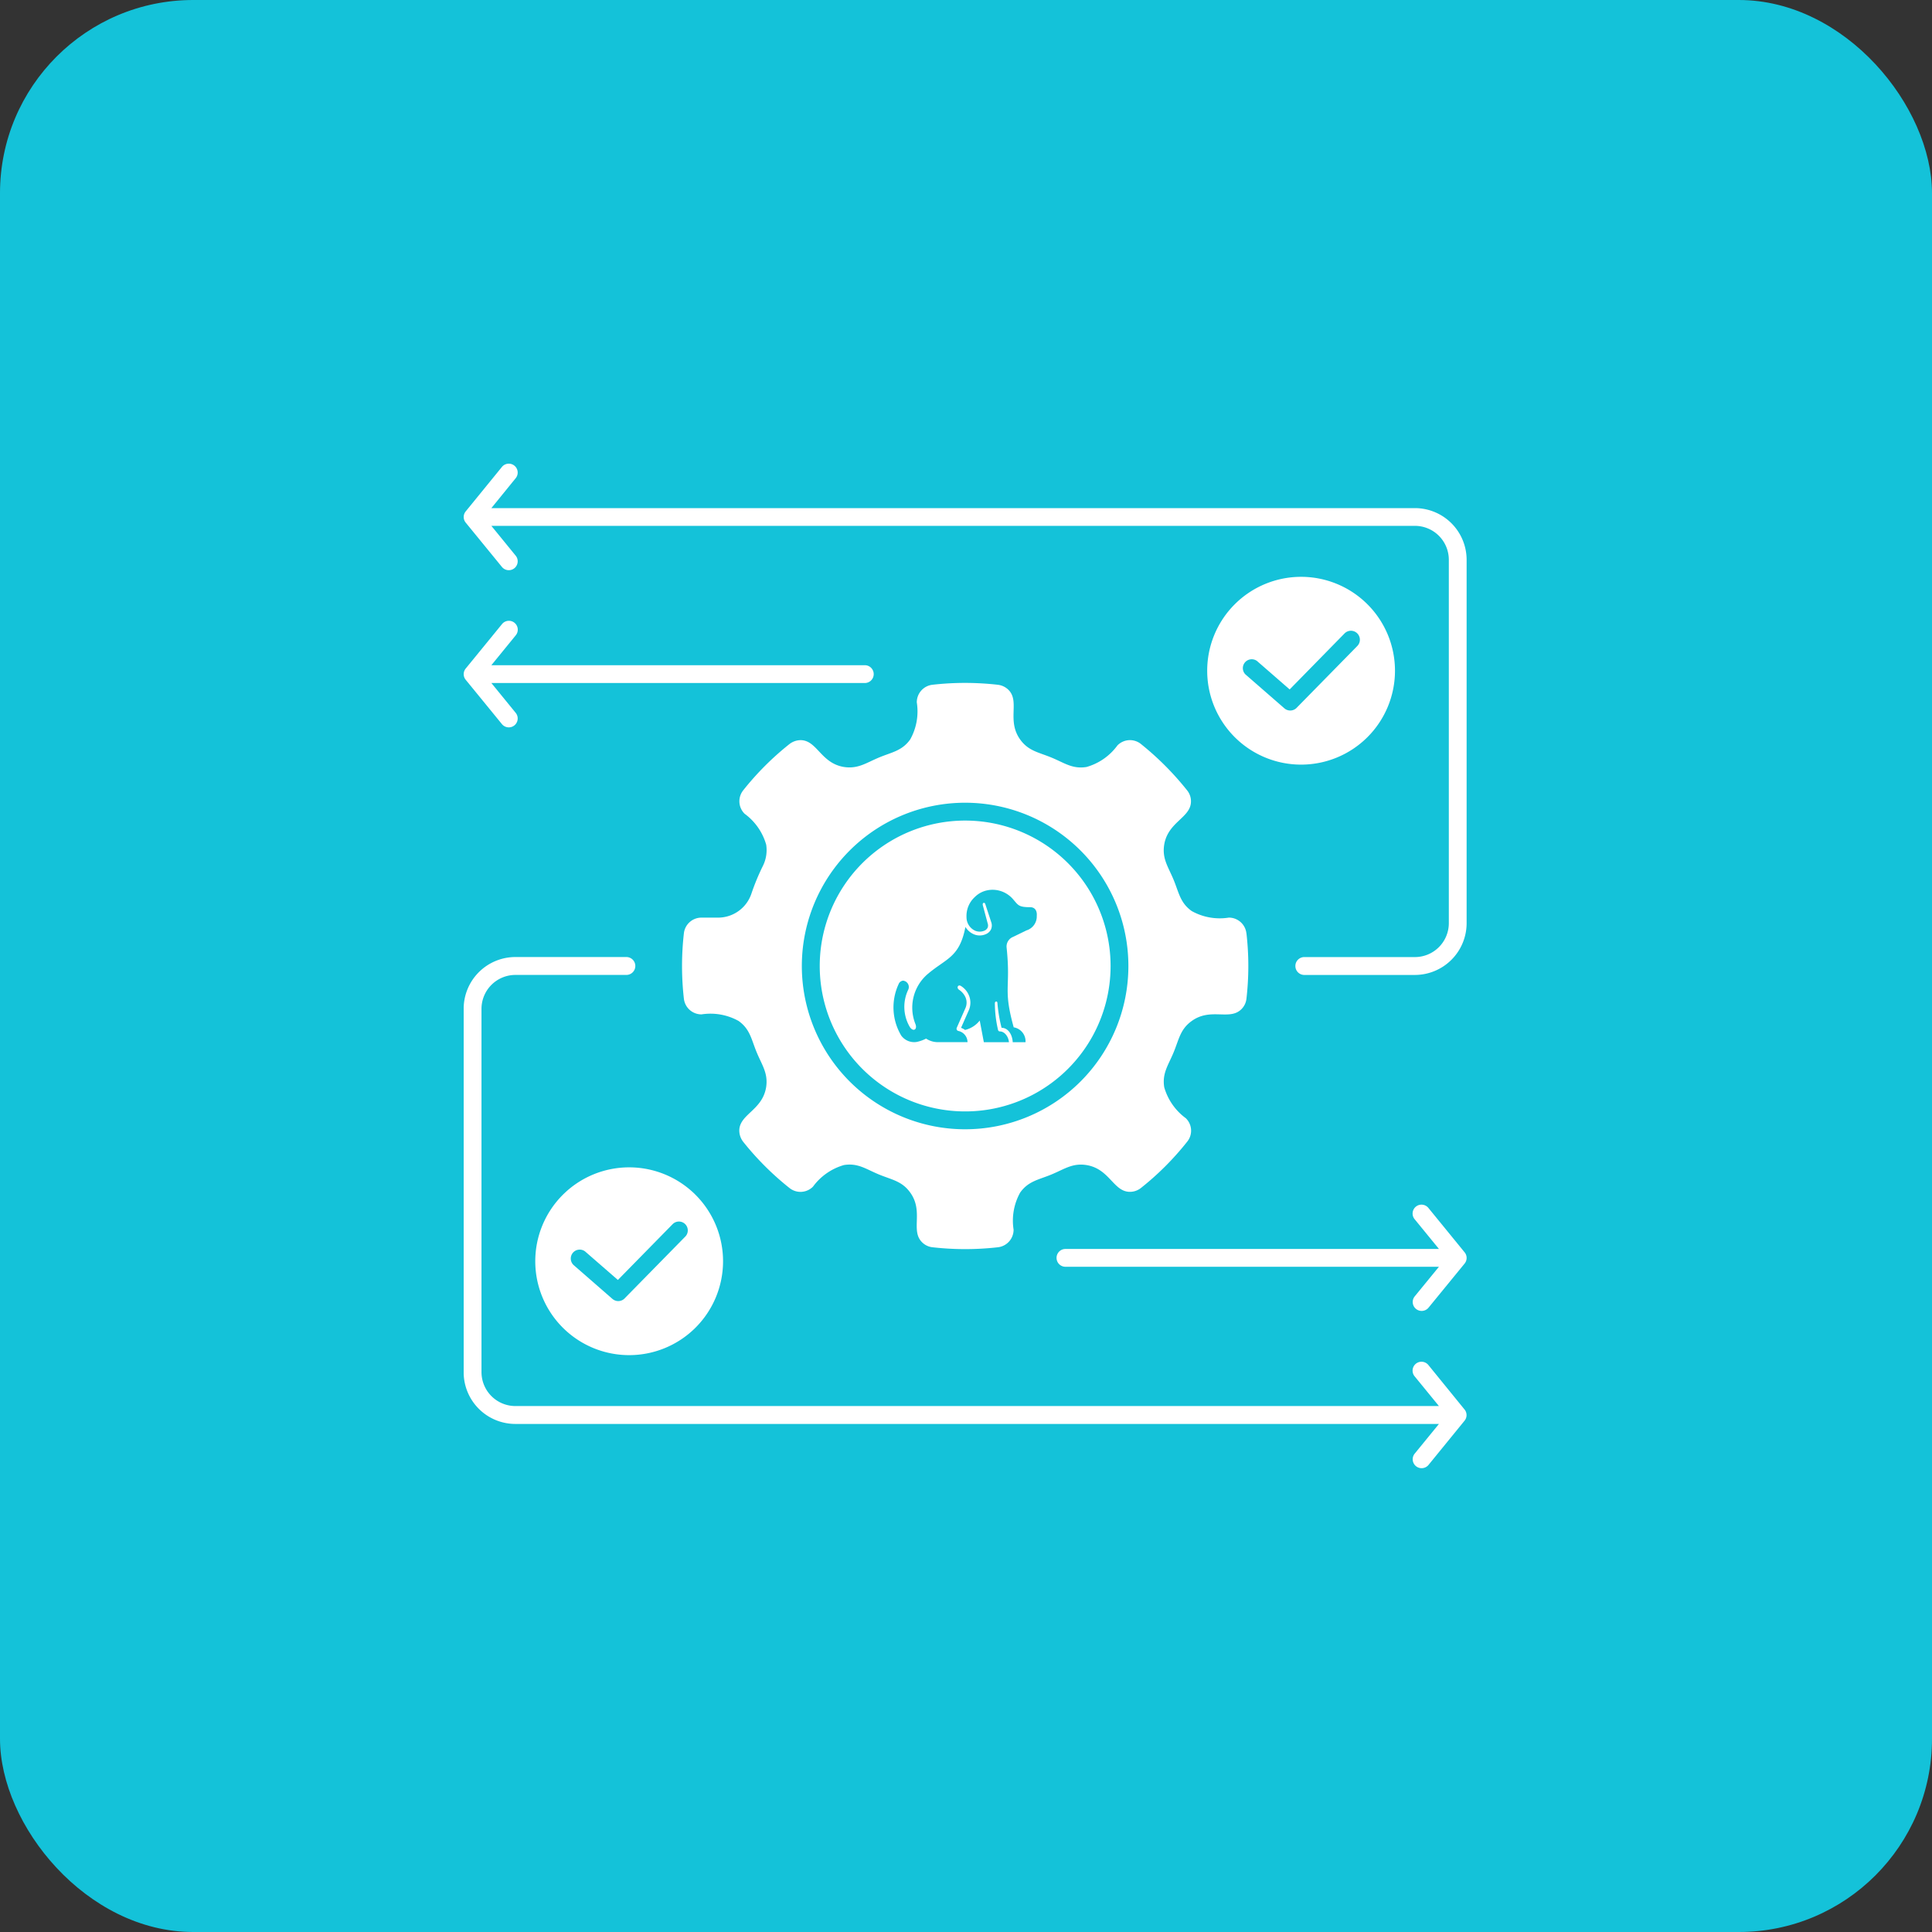
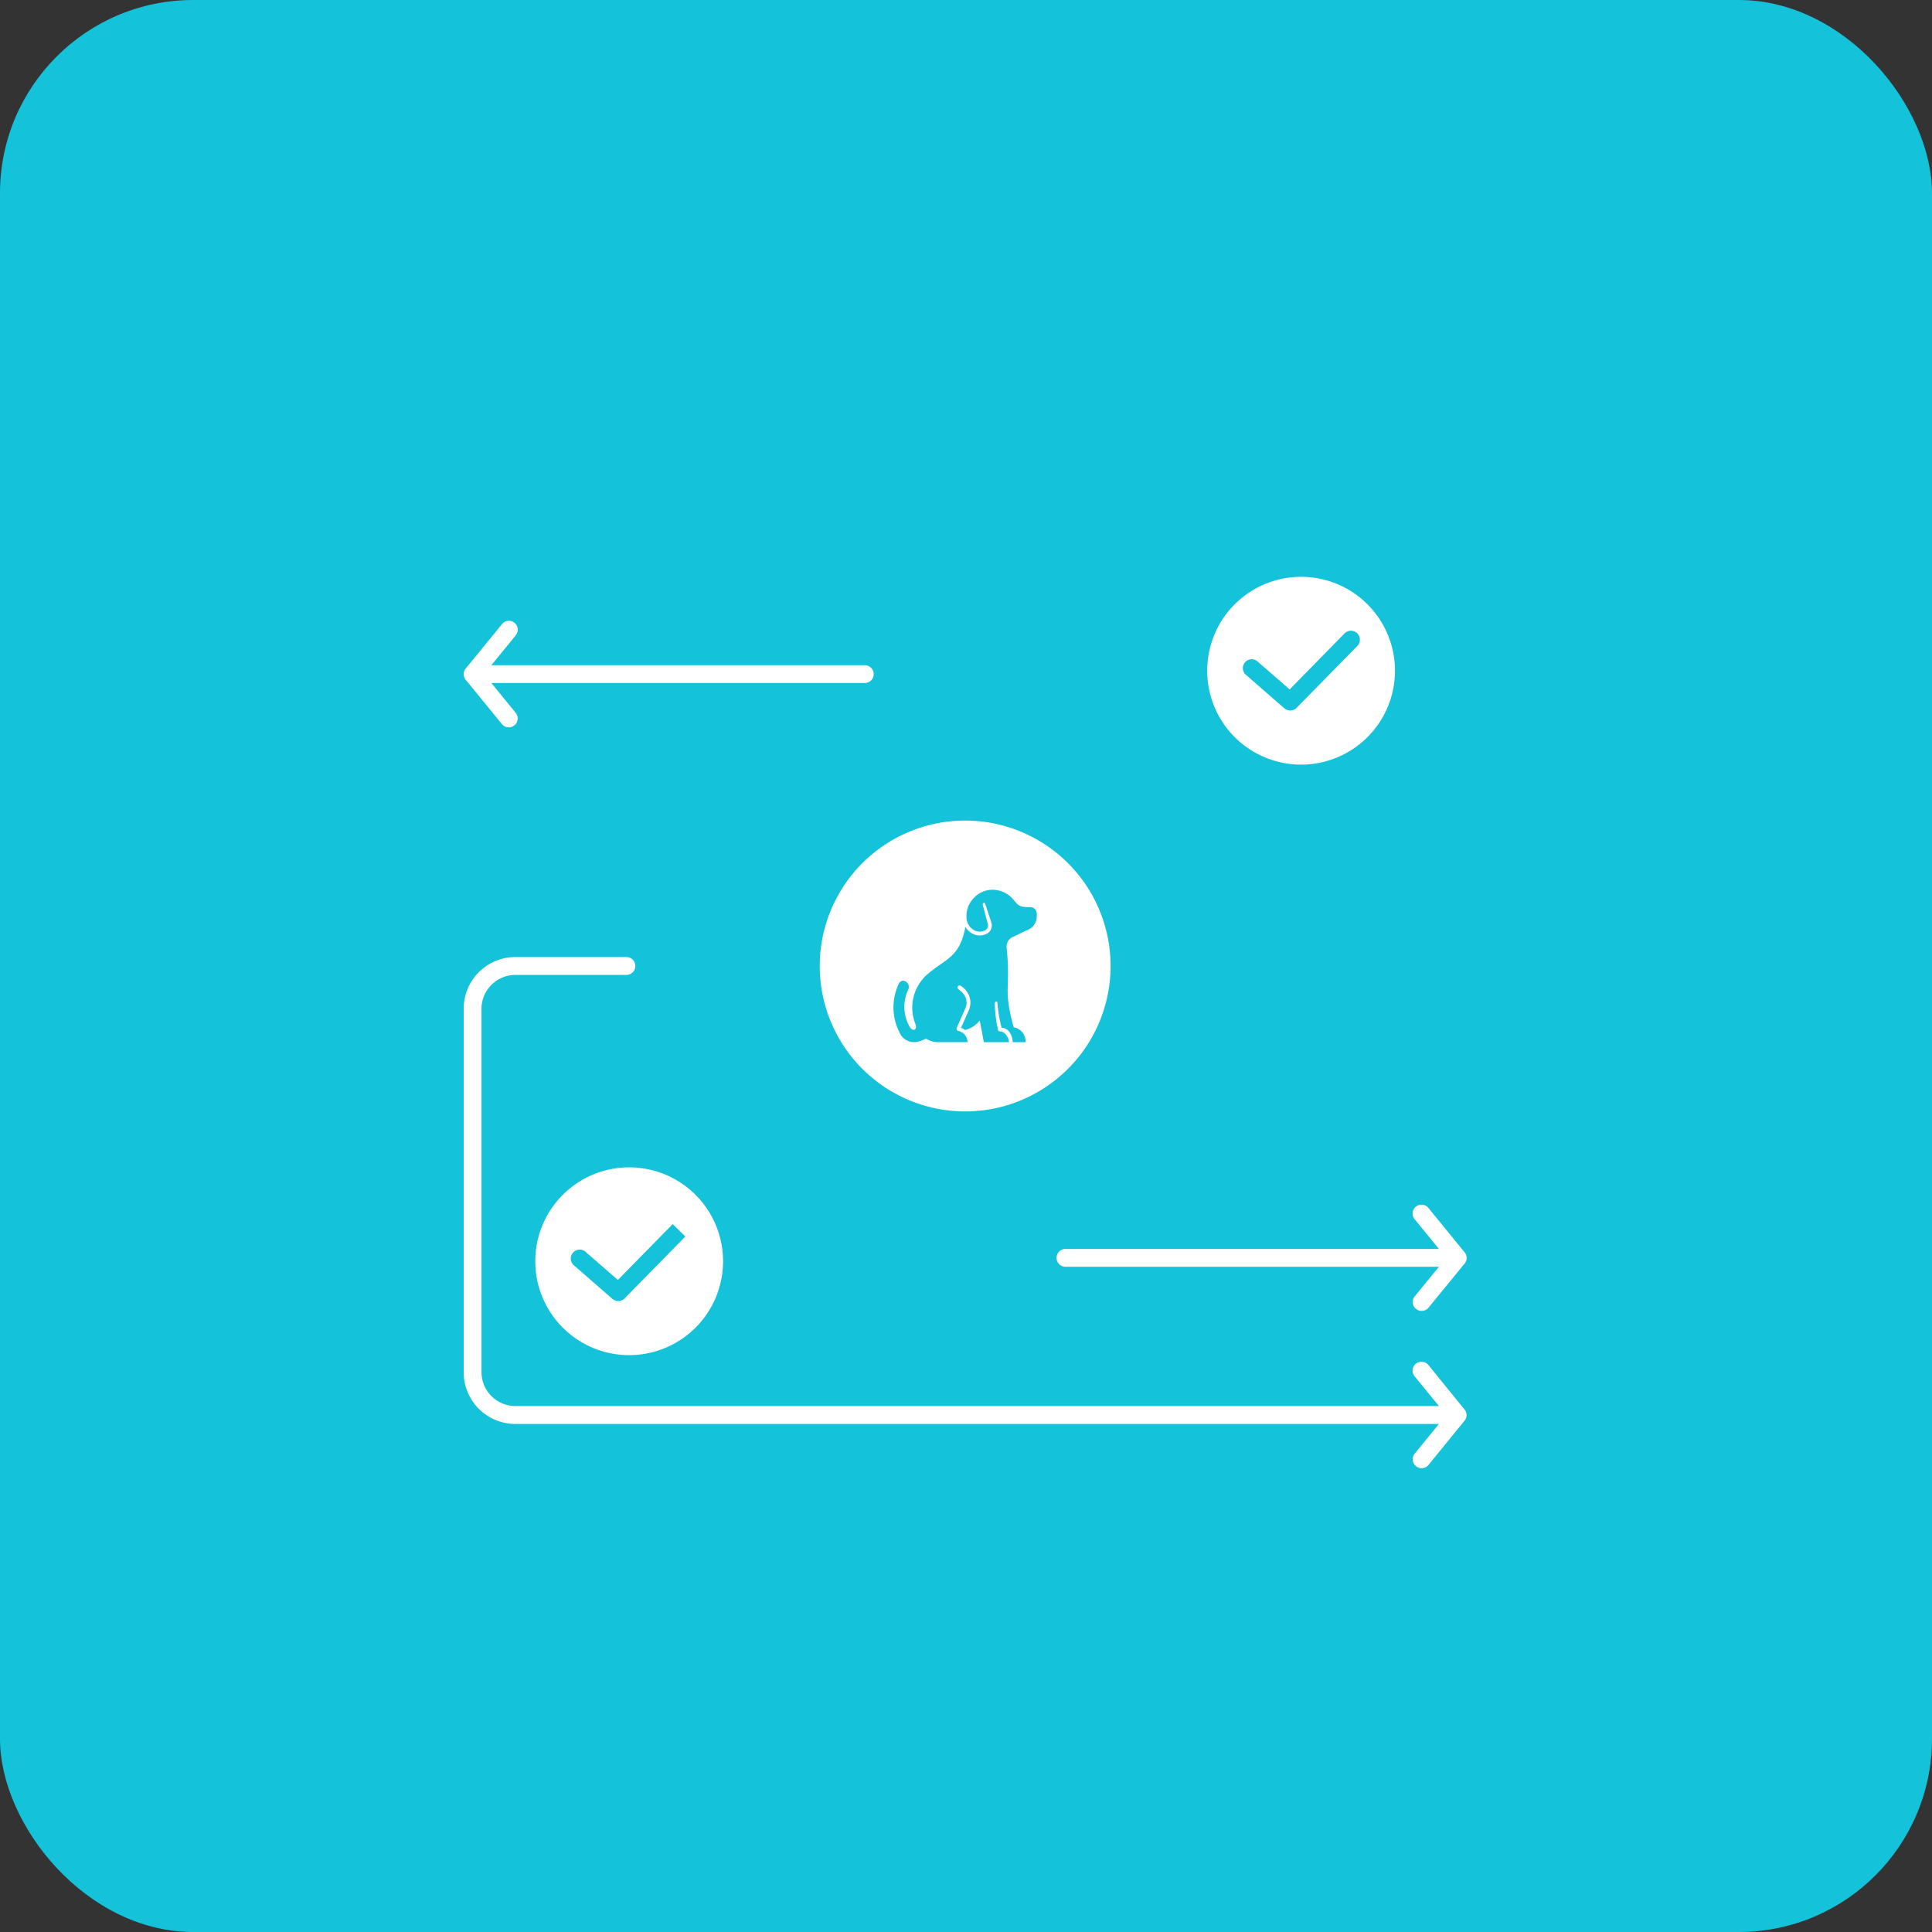
<svg xmlns="http://www.w3.org/2000/svg" width="100" height="100" viewBox="0 0 100 100">
  <rect x="0" y="0" width="100" height="100" fill="#333333" stroke="none" />
  <defs>
    <clipPath id="clip-path">
      <rect id="Rectangle_140607" data-name="Rectangle 140607" width="51.913" height="52" fill="#fff" />
    </clipPath>
  </defs>
  <g id="Field-Tested_Flexibility" data-name="Field-Tested Flexibility" transform="translate(-833.235 -186.716)">
    <rect id="Rectangle_3285" data-name="Rectangle 3285" width="100" height="100" rx="10" transform="translate(833.235 186.716)" fill="#14c2d9" />
    <g id="Group_79128" data-name="Group 79128" transform="translate(857.235 210.716)">
      <g id="Group_79127" data-name="Group 79127" clip-path="url(#clip-path)">
        <path id="Path_10410" data-name="Path 10410" d="M1.979,20.2a.459.459,0,1,1,.713.578L1.433,22.322H20.762a.461.461,0,0,1,0,.922H1.433l1.259,1.544a.46.46,0,1,1-.713.582L.108,23.08a.459.459,0,0,1,0-.589Z" transform="translate(0 -11.891)" fill="#fff" />
-         <path id="Path_10411" data-name="Path 10411" d="M1.433,2.3H49.24a2.679,2.679,0,0,1,2.672,2.673V23.791a2.681,2.681,0,0,1-2.672,2.672h-5.75a.463.463,0,0,1,0-.925h5.75a1.756,1.756,0,0,0,1.751-1.747V4.968A1.757,1.757,0,0,0,49.24,3.218H1.433L2.692,4.762a.46.46,0,1,1-.713.582L.108,3.054a.458.458,0,0,1,0-.588L1.979.169a.46.46,0,1,1,.713.582Z" transform="translate(0 0)" fill="#fff" />
        <path id="Path_10412" data-name="Path 10412" d="M94.794,99.747a.462.462,0,0,1-.717-.582l1.263-1.544H76.009a.461.461,0,0,1,0-.922H95.341l-1.262-1.544a.46.46,0,1,1,.717-.578l1.868,2.29a.458.458,0,0,1,.007.585Z" transform="translate(-44.861 -56.053)" fill="#fff" />
        <path id="Path_10413" data-name="Path 10413" d="M50.481,87.026H2.673A2.677,2.677,0,0,1,0,84.353V65.535a2.68,2.68,0,0,1,2.672-2.676h5.75a.463.463,0,0,1,0,.926H2.673A1.757,1.757,0,0,0,.923,65.535V84.354A1.757,1.757,0,0,0,2.673,86.1H50.48l-1.262-1.544a.46.46,0,1,1,.717-.578L51.8,86.272a.457.457,0,0,1,.007.585l-1.874,2.3a.462.462,0,0,1-.717-.582Z" transform="translate(-0.001 -37.323)" fill="#fff" />
        <path id="Path_10414" data-name="Path 10414" d="M103.028,15.842a4.86,4.86,0,1,0,0,6.873,4.861,4.861,0,0,0,0-6.873M102.5,18l-3.12,3.179a.464.464,0,0,1-.654.046l-2.019-1.759a.46.46,0,0,1,.6-.693L99,20.247l2.842-2.9A.46.46,0,0,1,102.5,18" transform="translate(-56.247 -8.562)" fill="#fff" />
-         <path id="Path_10415" data-name="Path 10415" d="M17.42,91.079a4.86,4.86,0,1,0,0,6.873,4.861,4.861,0,0,0,0-6.873m-.529,2.157-3.12,3.179a.461.461,0,0,1-.654.05L11.1,94.706a.462.462,0,0,1,.6-.7L13.4,95.484l2.838-2.892a.459.459,0,0,1,.654.644" transform="translate(-5.418 -53.234)" fill="#fff" />
-         <path id="Path_10416" data-name="Path 10416" d="M57.032,40.888a.911.911,0,0,0-.913-.811,2.977,2.977,0,0,1-1.917-.34c-.6-.428-.661-.952-.939-1.623s-.6-1.086-.485-1.812c.193-1.171,1.337-1.384,1.384-2.191a.9.9,0,0,0-.2-.624A15.207,15.207,0,0,0,51.6,31.112a.906.906,0,0,0-1.243.052,2.99,2.99,0,0,1-1.6,1.116c-.726.118-1.138-.209-1.812-.487s-1.194-.34-1.623-.936c-.69-.965-.03-1.924-.569-2.532a.937.937,0,0,0-.583-.3c-.285-.033-.566-.056-.845-.072a14.925,14.925,0,0,0-2.542.071.914.914,0,0,0-.811.912,2.971,2.971,0,0,1-.34,1.917c-.428.6-.959.661-1.622.939s-1.086.6-1.812.487c-1.171-.193-1.38-1.337-2.191-1.387a.952.952,0,0,0-.624.2,14.816,14.816,0,0,0-2.394,2.394.909.909,0,0,0,.072,1.216,3,3,0,0,1,1.116,1.6A1.841,1.841,0,0,1,32,37.413a11.625,11.625,0,0,0-.585,1.414,1.821,1.821,0,0,1-1.744,1.25H28.83a.914.914,0,0,0-.913.811,14.977,14.977,0,0,0,0,3.386.914.914,0,0,0,.913.811,2.994,2.994,0,0,1,1.917.34c.6.428.661.956.939,1.626s.6,1.086.487,1.809c-.193,1.171-1.337,1.384-1.387,2.191a.953.953,0,0,0,.2.628,14.928,14.928,0,0,0,2.394,2.391A.909.909,0,0,0,34.6,54a3.022,3.022,0,0,1,1.6-1.116c.726-.118,1.138.209,1.811.487s1.194.34,1.623.939c.69.961.03,1.92.572,2.529a.9.9,0,0,0,.579.3,14.976,14.976,0,0,0,3.386,0,.914.914,0,0,0,.811-.913,2.993,2.993,0,0,1,.34-1.917c.428-.6.956-.661,1.626-.939s1.086-.6,1.809-.485c1.175.193,1.384,1.337,2.195,1.384a.918.918,0,0,0,.624-.2,14.665,14.665,0,0,0,2.391-2.394.9.9,0,0,0-.071-1.216,3.014,3.014,0,0,1-1.116-1.6c-.117-.726.209-1.138.487-1.812s.34-1.194.939-1.622c.961-.69,1.92-.03,2.529-.572a.9.9,0,0,0,.3-.579,14.813,14.813,0,0,0,0-3.386M42.475,51.032a8.451,8.451,0,1,1,8.449-8.45,8.45,8.45,0,0,1-8.449,8.45" transform="translate(-16.519 -16.581)" fill="#fff" />
+         <path id="Path_10415" data-name="Path 10415" d="M17.42,91.079a4.86,4.86,0,1,0,0,6.873,4.861,4.861,0,0,0,0-6.873m-.529,2.157-3.12,3.179a.461.461,0,0,1-.654.05L11.1,94.706a.462.462,0,0,1,.6-.7L13.4,95.484l2.838-2.892" transform="translate(-5.418 -53.234)" fill="#fff" />
        <path id="Path_10417" data-name="Path 10417" d="M58.215,47.677a7.527,7.527,0,1,0,0,10.644,7.525,7.525,0,0,0,0-10.644m-2.138,3.474-.7.34a.536.536,0,0,0-.338.563c.223,2.137-.2,2.07.366,4.119a.733.733,0,0,1,.612.769h-.662c-.021-.371-.218-.739-.578-.745a7.706,7.706,0,0,1-.216-1.3c-.011-.089-.131-.078-.131.029a6.178,6.178,0,0,0,.162,1.372.1.1,0,0,0,.1.088c.244,0,.442.271.468.558h-1.3l-.213-1.122a1.378,1.378,0,0,1-.762.488.641.641,0,0,0-.206-.109l.4-.906a.981.981,0,0,0,.021-.743,1.043,1.043,0,0,0-.429-.521c-.151-.09-.242.1-.092.2a.911.911,0,0,1,.34.41.7.7,0,0,1-.016.545l-.444,1.008a.117.117,0,0,0,.083.167.6.6,0,0,1,.473.58H51.49a1.1,1.1,0,0,1-.62-.185,1.856,1.856,0,0,1-.5.176.832.832,0,0,1-.784-.328,2.854,2.854,0,0,1-.14-2.662.278.278,0,0,1,.236-.184.331.331,0,0,1,.254.488A2.058,2.058,0,0,0,50,56.107c.175.332.448.2.312-.12a2.288,2.288,0,0,1,.612-2.546c.979-.845,1.671-.855,1.982-2.463a.949.949,0,0,0,.433.378.785.785,0,0,0,.648-.016.512.512,0,0,0,.236-.221.5.5,0,0,0,.029-.358l-.319-.972c-.032-.1-.164-.075-.124.074l.254.949a.29.29,0,0,1-.014.218.322.322,0,0,1-.15.136.622.622,0,0,1-.482.011.77.77,0,0,1-.455-.709,1.33,1.33,0,0,1,.433-1.042,1.271,1.271,0,0,1,.628-.341,1.36,1.36,0,0,1,.328-.031,1.407,1.407,0,0,1,1.036.507c.252.29.273.394.872.394.218,0,.366.152.34.451a.755.755,0,0,1-.517.745" transform="translate(-26.936 -26.999)" fill="#fff" />
      </g>
    </g>
  </g>
</svg>